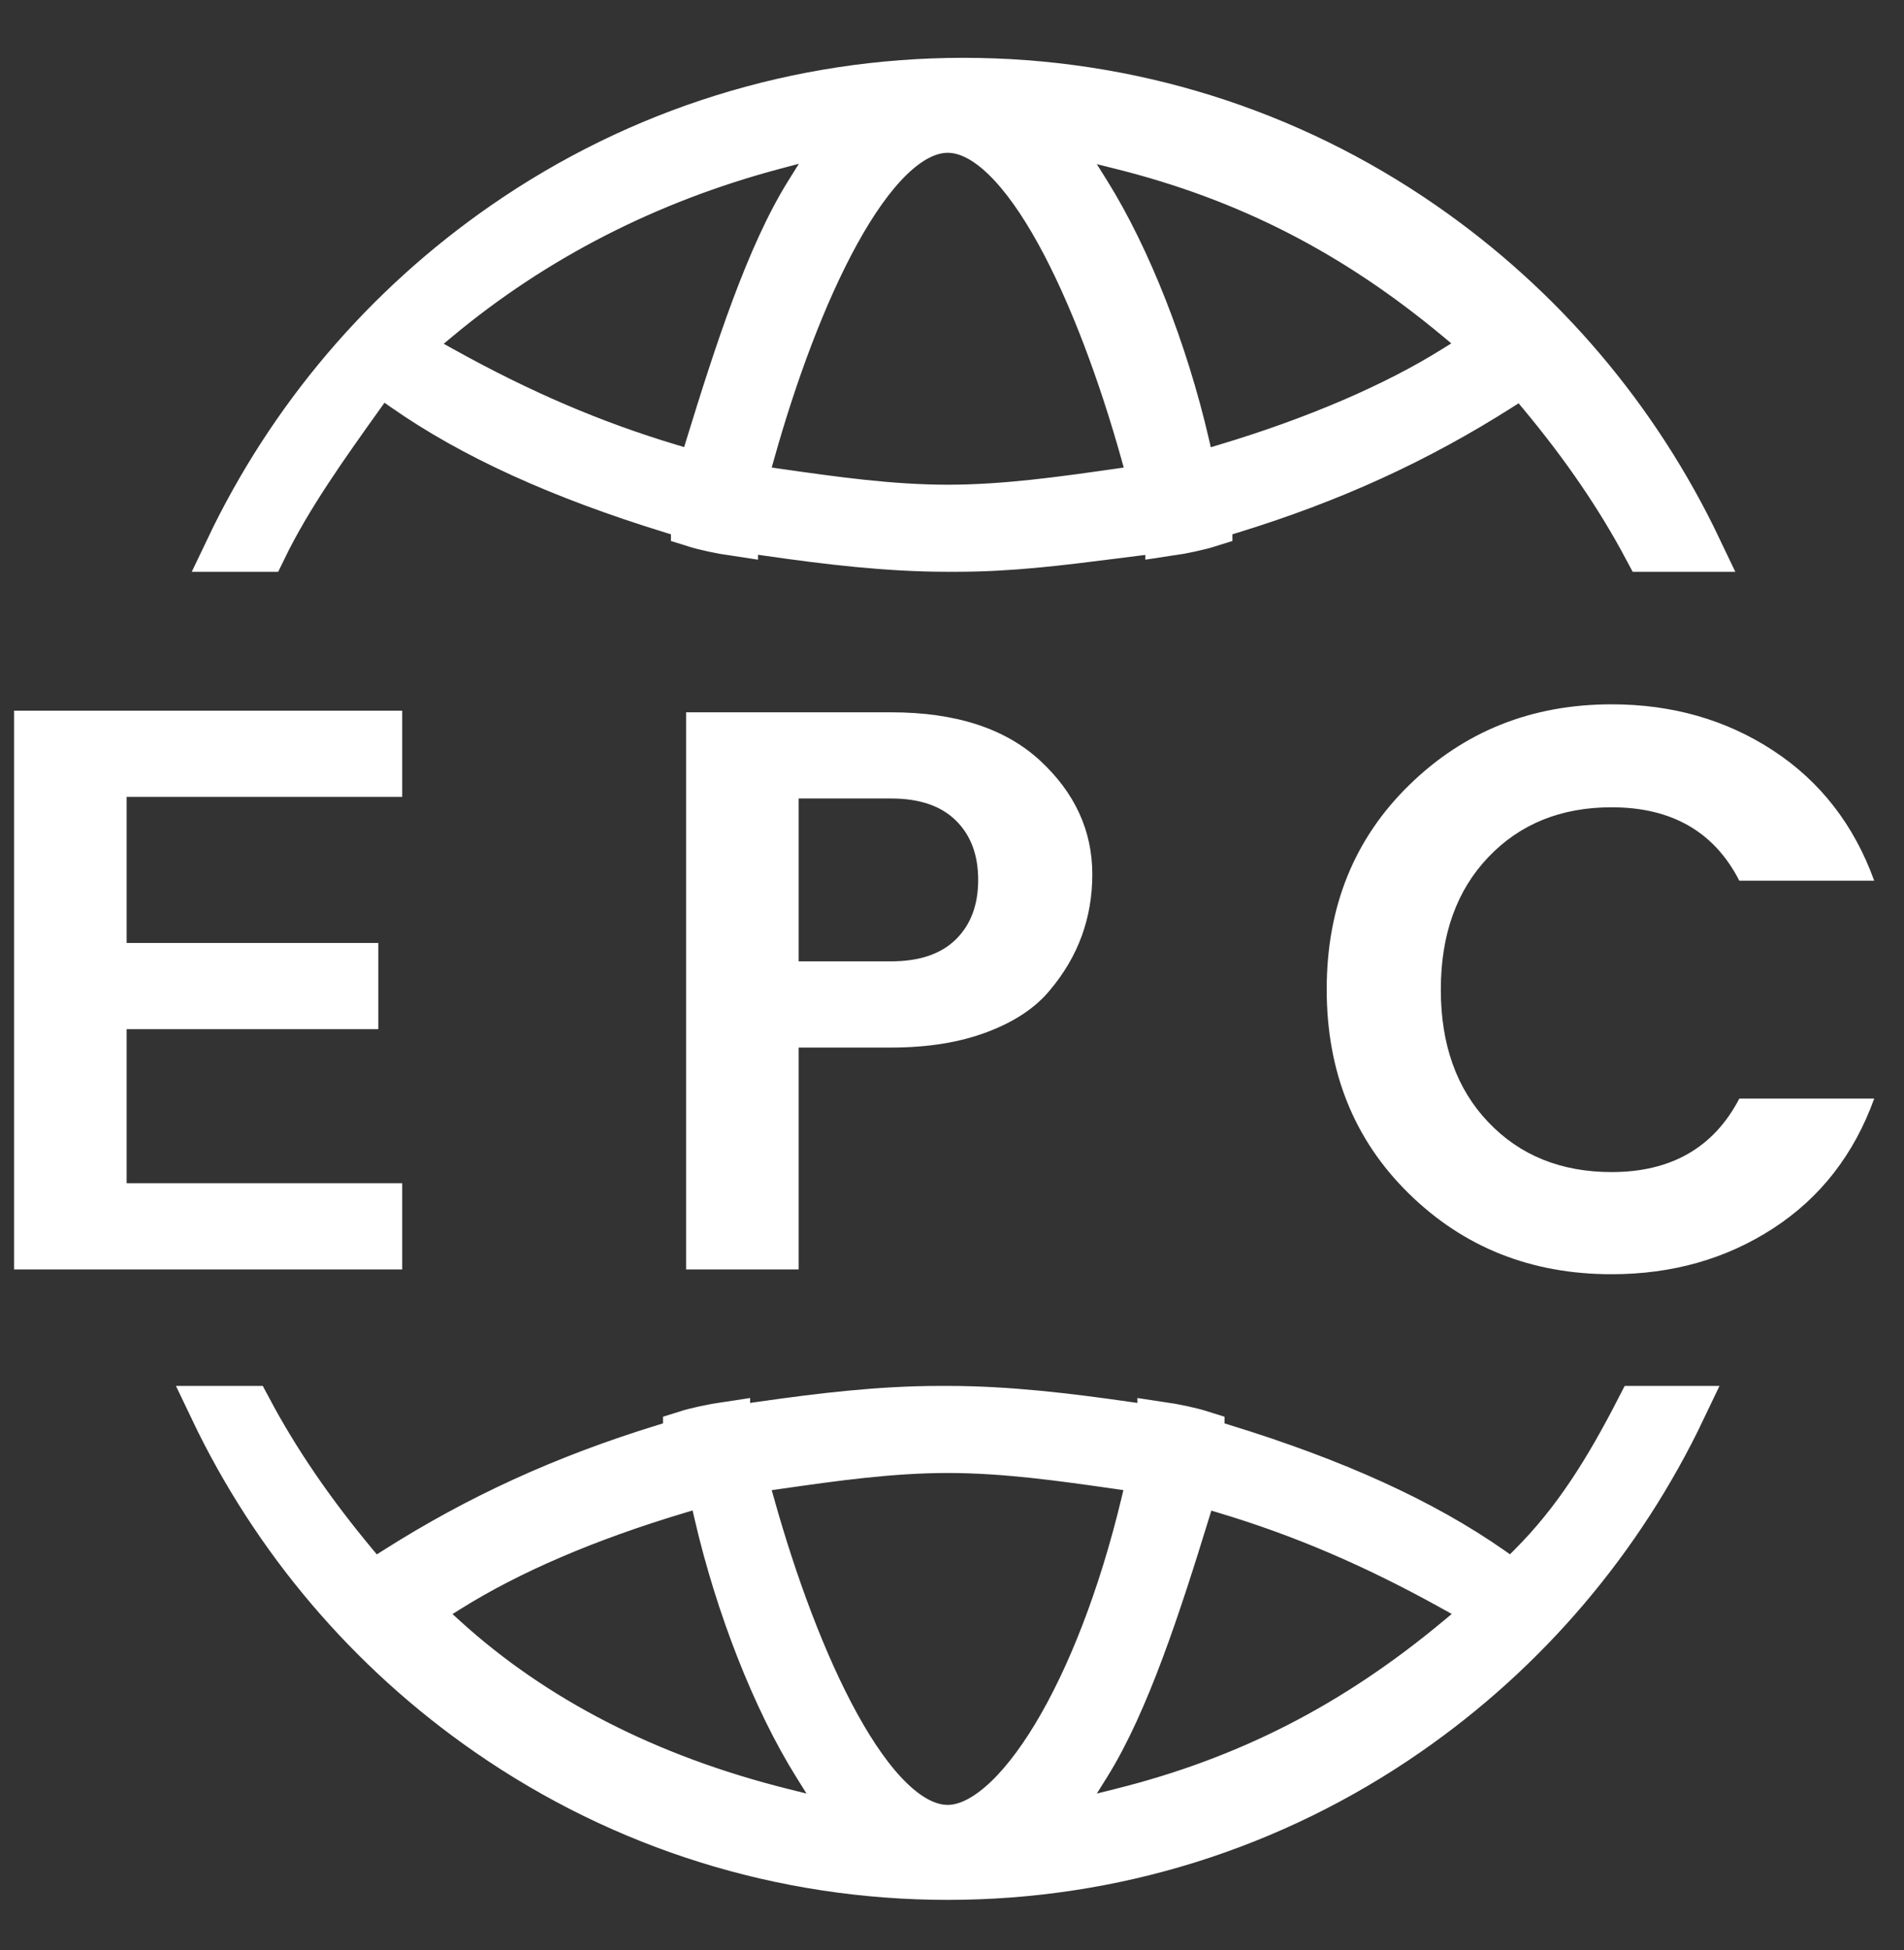
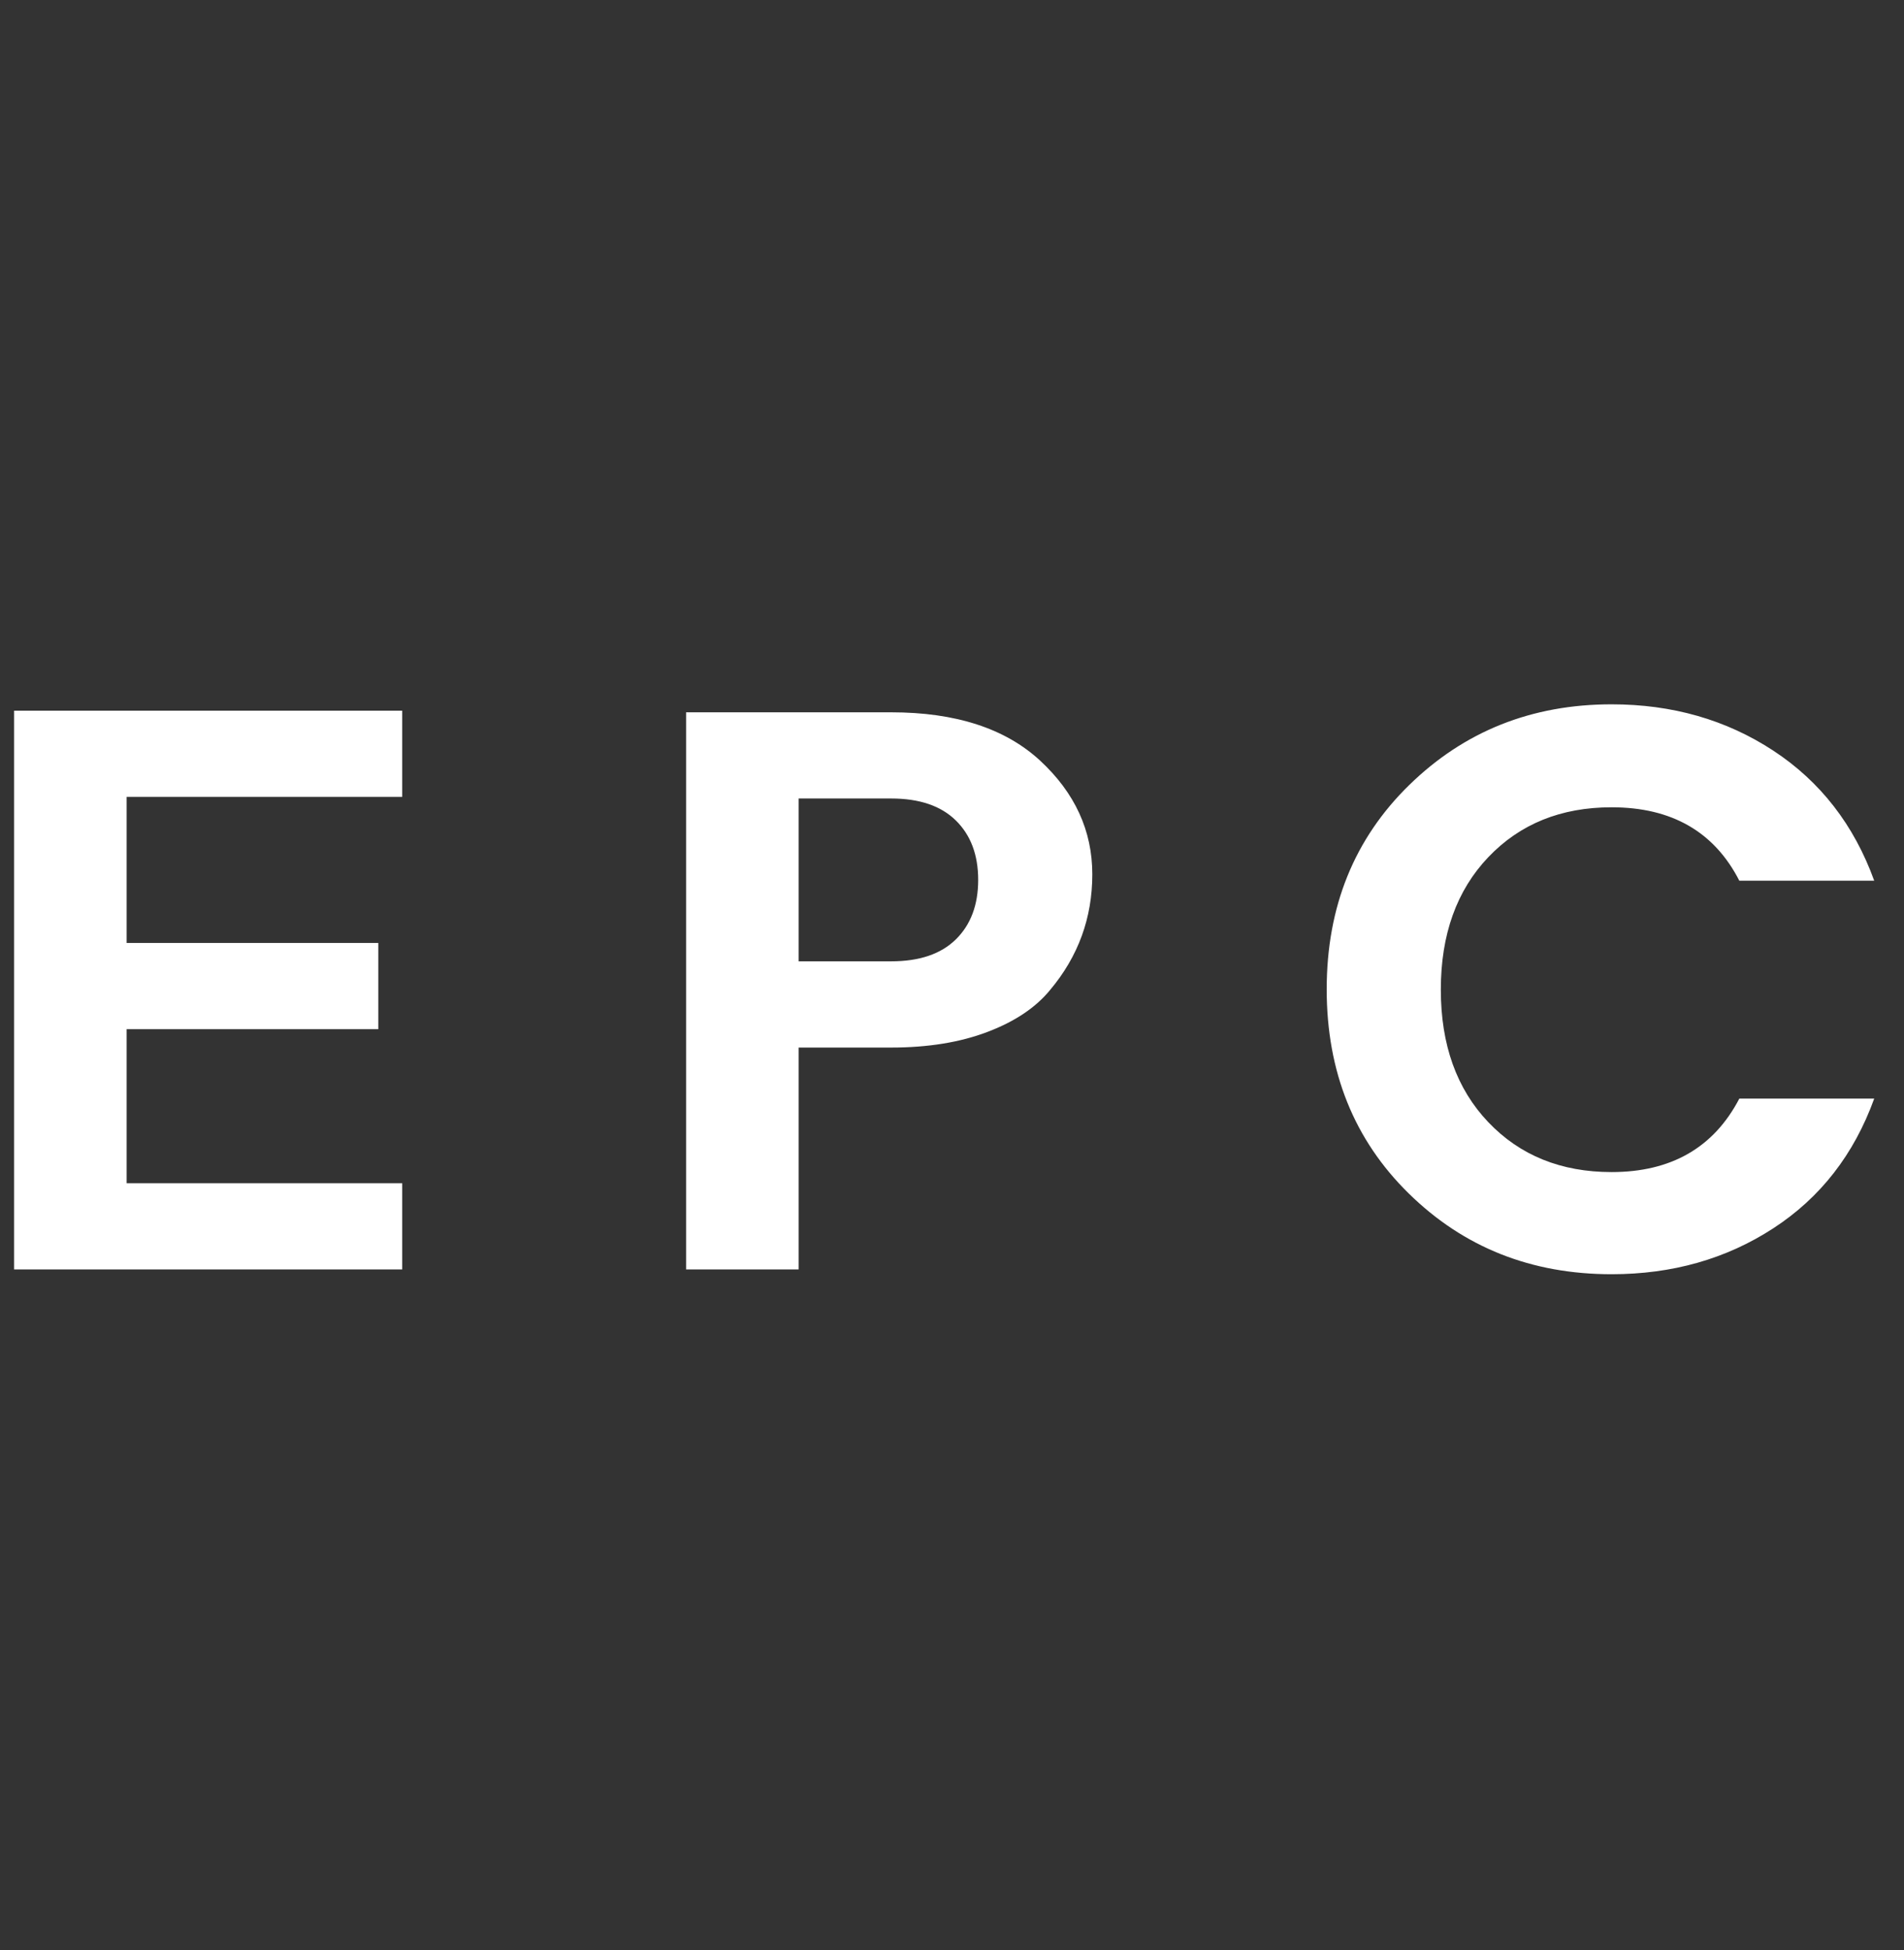
<svg xmlns="http://www.w3.org/2000/svg" width="49.6px" height="50.8px">
  <rect width="100%" height="100%" fill="#333333" stroke="none" />
-   <path fill-rule="evenodd" stroke="rgb(255, 255, 255)" stroke-width="1.2px" stroke-linecap="butt" stroke-linejoin="miter" fill="rgb(255, 255, 255)" d="M24.689,48.885 C20.386,48.885 16.244,47.591 12.712,45.142 C9.616,42.996 7.153,40.094 5.534,36.698 L6.485,36.698 C7.206,38.053 8.111,39.377 9.241,40.733 L9.694,41.276 L10.291,40.896 C12.465,39.514 14.694,38.495 17.304,37.692 L17.872,37.517 L17.872,37.340 C18.144,37.254 18.567,37.163 18.941,37.108 L18.941,37.233 L19.859,37.102 C21.329,36.892 22.906,36.698 24.483,36.698 L24.689,36.698 C26.265,36.698 27.842,36.892 29.312,37.102 L30.230,37.233 L30.230,37.108 C30.605,37.163 31.027,37.254 31.299,37.340 L31.299,37.517 L31.867,37.692 C34.789,38.591 37.073,39.633 38.851,40.877 L39.404,41.264 L39.881,40.786 C41.048,39.620 41.868,38.296 42.690,36.698 L43.843,36.698 C42.224,40.094 39.761,42.996 36.665,45.142 C33.133,47.591 28.992,48.885 24.689,48.885 ZM30.923,39.363 C30.168,41.817 29.345,44.347 28.332,45.969 L27.275,47.659 L29.209,47.175 C32.503,46.352 35.288,44.926 37.974,42.689 L38.875,41.938 L37.849,41.368 C35.819,40.240 33.935,39.433 31.923,38.830 L31.157,38.600 L30.923,39.363 ZM17.661,38.830 C15.278,39.544 13.272,40.405 11.698,41.389 L10.798,41.952 L11.584,42.666 C13.912,44.782 16.869,46.299 20.374,47.175 L22.308,47.659 L21.251,45.969 C20.195,44.279 19.232,41.830 18.676,39.419 L18.483,38.583 L17.661,38.830 ZM24.689,37.766 C23.193,37.766 21.702,37.979 20.260,38.185 L19.341,38.316 L19.589,39.199 C20.728,43.266 22.666,47.611 24.689,47.611 C26.474,47.611 28.622,44.061 29.796,39.170 L30.002,38.311 L29.119,38.185 C27.676,37.979 26.185,37.766 24.689,37.766 ZM42.892,14.293 C42.171,12.938 41.266,11.614 40.136,10.258 L39.683,9.715 L39.086,10.095 C36.912,11.478 34.684,12.496 32.073,13.299 L31.505,13.474 L31.505,13.651 C31.233,13.737 30.811,13.828 30.436,13.883 L30.436,13.774 L29.532,13.887 L29.042,13.949 C27.585,14.134 26.327,14.293 24.895,14.293 L24.689,14.293 C23.108,14.293 21.532,14.099 20.065,13.889 L19.147,13.758 L19.147,13.883 C18.773,13.828 18.350,13.737 18.078,13.651 L18.078,13.474 L17.511,13.299 C14.589,12.400 12.305,11.359 10.526,10.114 L9.873,9.658 L9.410,10.306 C8.484,11.602 7.529,12.938 6.871,14.293 L5.946,14.293 C7.565,10.897 10.028,7.995 13.124,5.849 C16.656,3.400 20.798,2.106 25.100,2.106 C29.403,2.106 33.545,3.400 37.077,5.849 C40.173,7.995 42.636,10.897 44.255,14.293 L42.892,14.293 ZM24.689,3.380 C22.666,3.380 20.728,7.725 19.589,11.792 L19.341,12.675 L20.250,12.805 C21.695,13.011 23.189,13.225 24.689,13.225 C26.188,13.225 27.683,13.011 29.128,12.805 L30.036,12.675 L29.789,11.792 C28.650,7.725 26.712,3.380 24.689,3.380 ZM28.332,5.022 C29.388,6.712 30.351,9.161 30.908,11.572 L31.101,12.408 L31.923,12.161 C34.270,11.457 36.332,10.572 37.885,9.602 L38.827,9.013 L37.974,8.302 C35.287,6.064 32.502,4.639 29.209,3.816 L27.275,3.333 L28.332,5.022 ZM20.156,3.819 C16.867,4.696 13.923,6.204 11.404,8.302 L10.502,9.053 L11.528,9.623 C13.559,10.752 15.443,11.558 17.454,12.161 L18.220,12.391 L18.455,11.628 C19.210,9.174 20.032,6.644 21.046,5.022 L22.126,3.294 L20.156,3.819 Z" />
  <path fill-rule="evenodd" fill="rgb(255, 255, 255)" d="M41.983,21.027 C40.666,21.027 39.596,21.460 38.771,22.326 C37.946,23.192 37.534,24.343 37.534,25.777 C37.534,27.212 37.946,28.363 38.771,29.229 C39.596,30.095 40.666,30.528 41.983,30.528 C43.535,30.528 44.644,29.891 45.310,28.615 L48.824,28.615 C48.297,30.071 47.420,31.197 46.193,31.994 C44.967,32.791 43.563,33.189 41.983,33.189 C39.890,33.189 38.130,32.490 36.702,31.089 C35.275,29.690 34.561,27.916 34.561,25.767 C34.561,23.619 35.278,21.845 36.713,20.445 C38.147,19.045 39.904,18.345 41.983,18.345 C43.563,18.345 44.967,18.747 46.193,19.550 C47.420,20.355 48.297,21.484 48.824,22.939 L45.310,22.939 C44.658,21.665 43.549,21.027 41.983,21.027 ZM25.721,26.879 C25.007,27.150 24.173,27.285 23.216,27.285 L20.804,27.285 L20.804,33.064 L17.873,33.064 L17.873,18.553 L23.216,18.553 C24.893,18.553 26.186,18.972 27.094,19.810 C28.001,20.649 28.455,21.637 28.455,22.773 C28.455,23.910 28.088,24.915 27.353,25.788 C26.979,26.245 26.435,26.609 25.721,26.879 ZM24.900,21.370 C24.512,20.989 23.951,20.798 23.216,20.798 L20.804,20.798 L20.804,25.039 L23.216,25.039 C23.951,25.039 24.512,24.849 24.900,24.468 C25.288,24.087 25.482,23.570 25.482,22.919 C25.482,22.267 25.288,21.751 24.900,21.370 ZM0.367,18.511 L10.478,18.511 L10.478,20.756 L3.299,20.756 L3.299,24.561 L9.855,24.561 L9.855,26.807 L3.299,26.807 L3.299,30.819 L10.478,30.819 L10.478,33.064 L0.367,33.064 L0.367,18.511 Z" />
</svg>